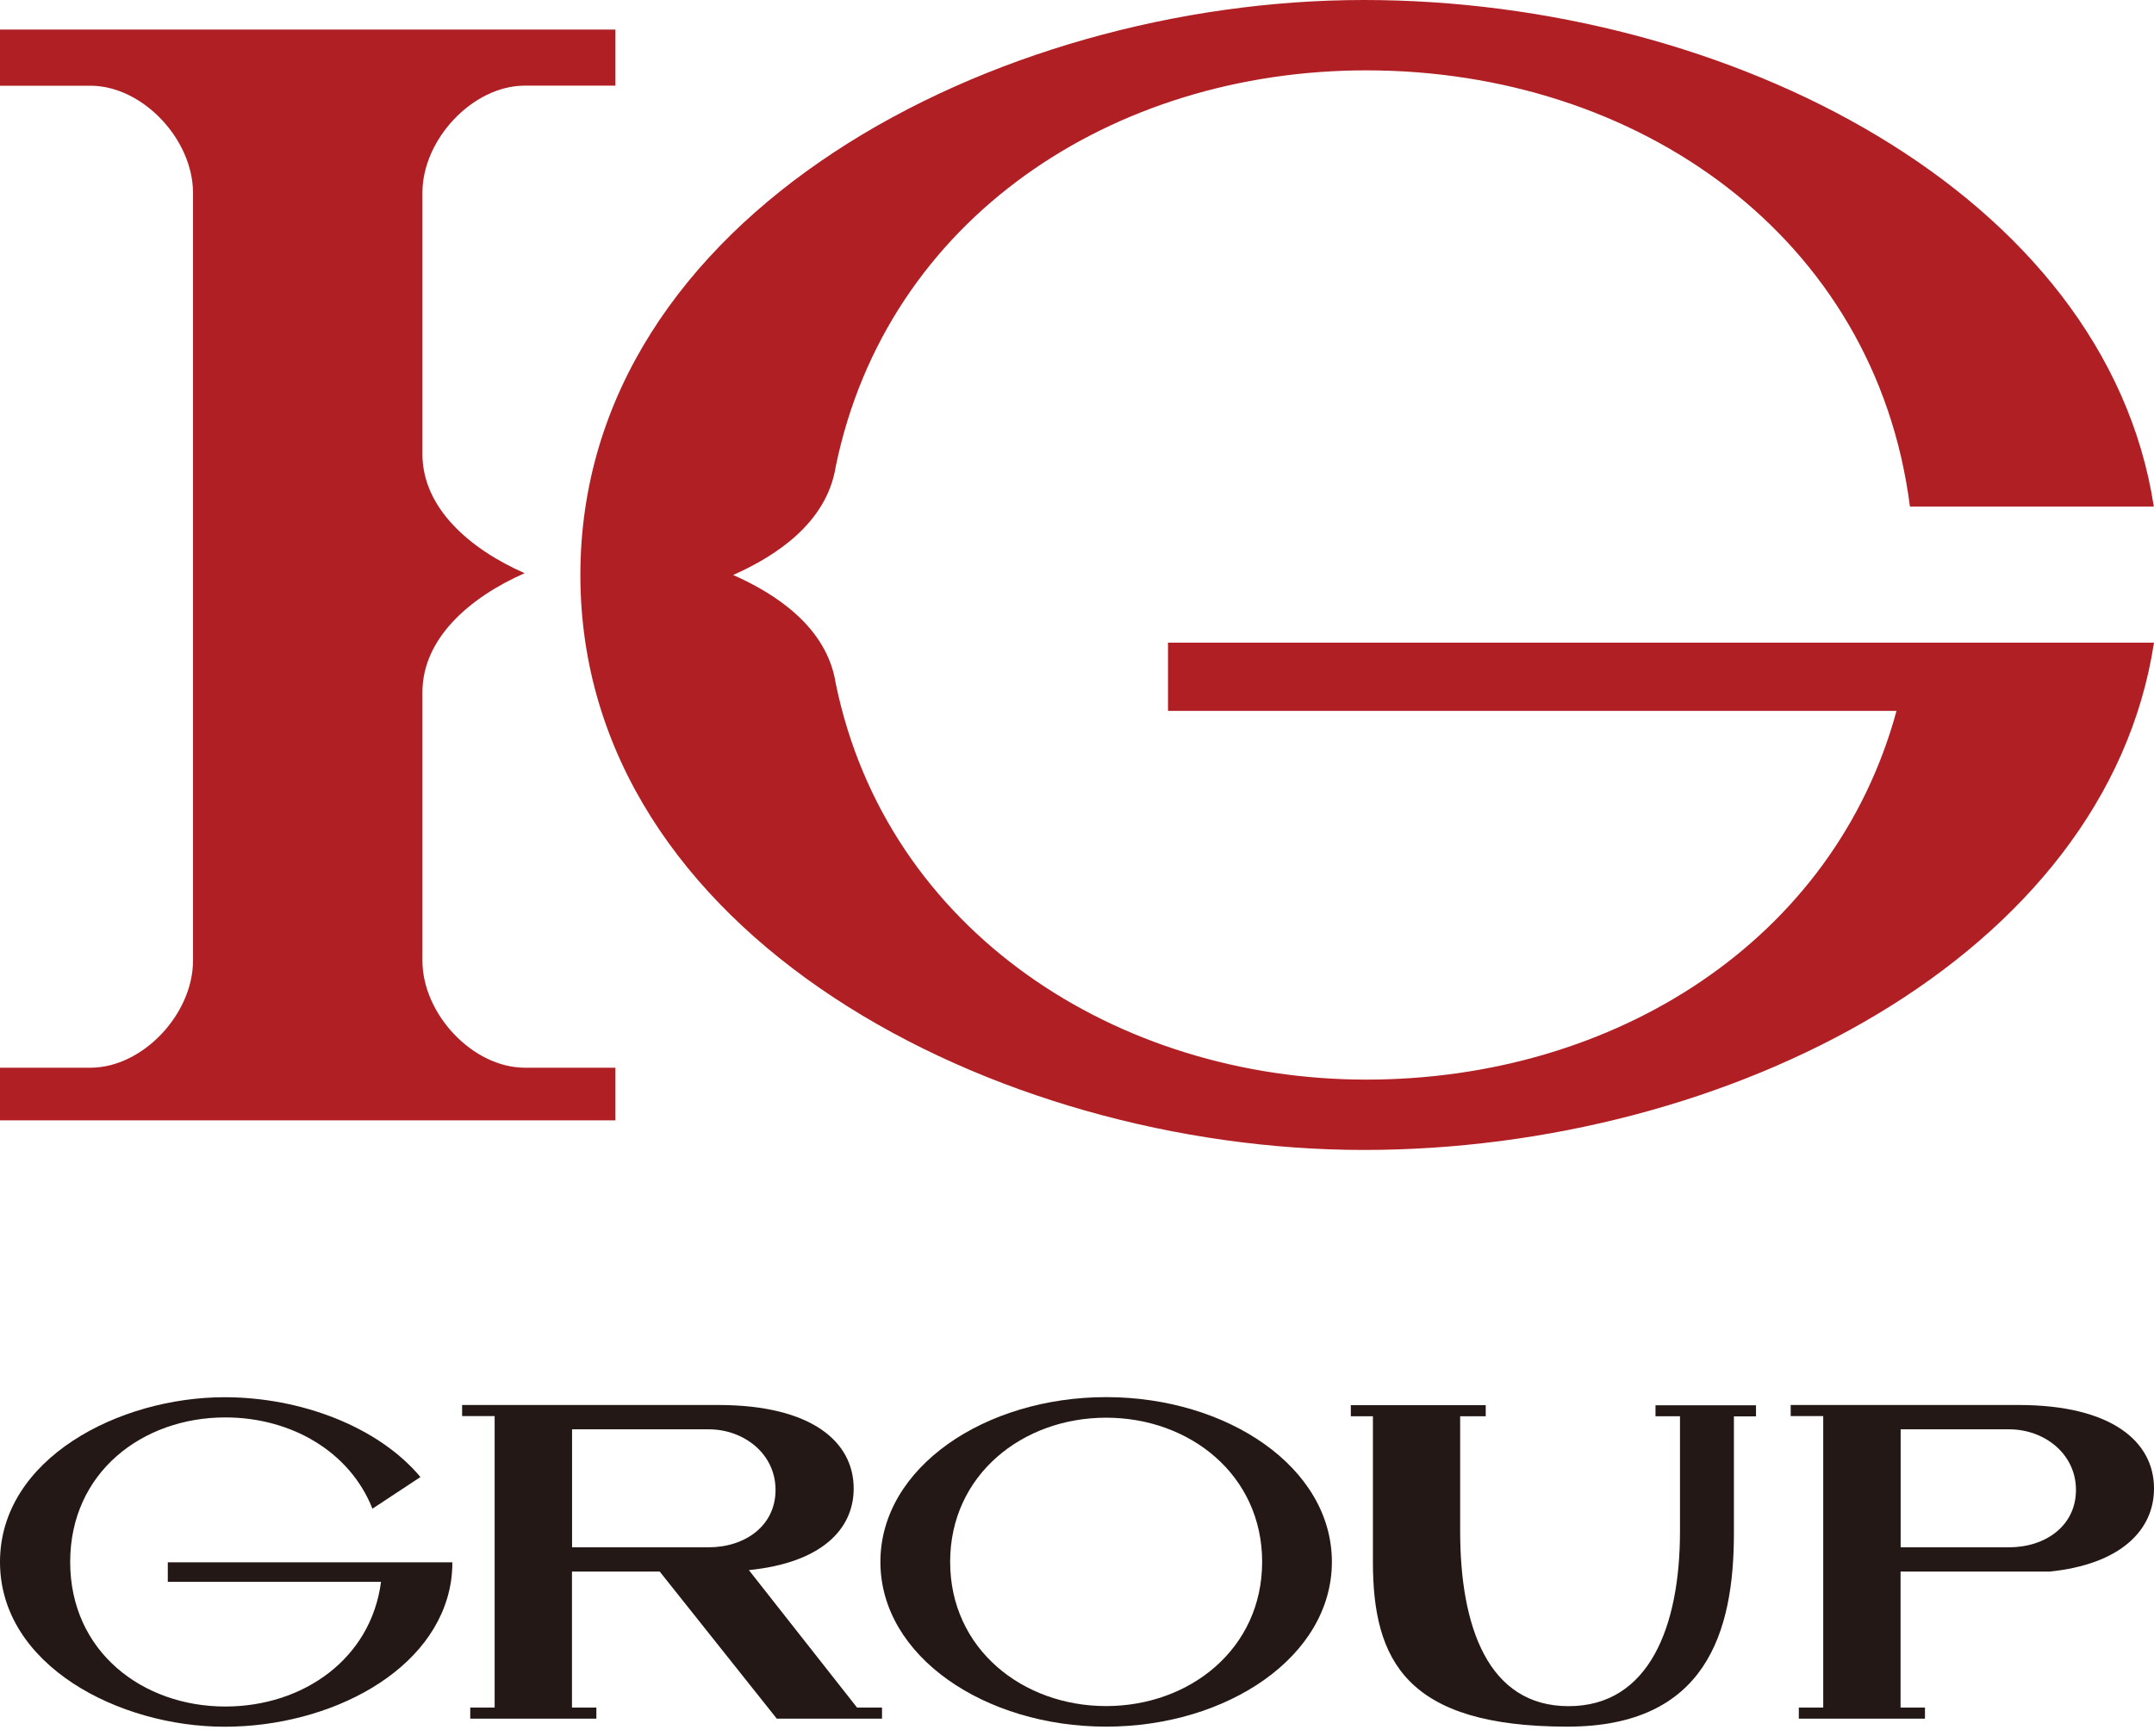
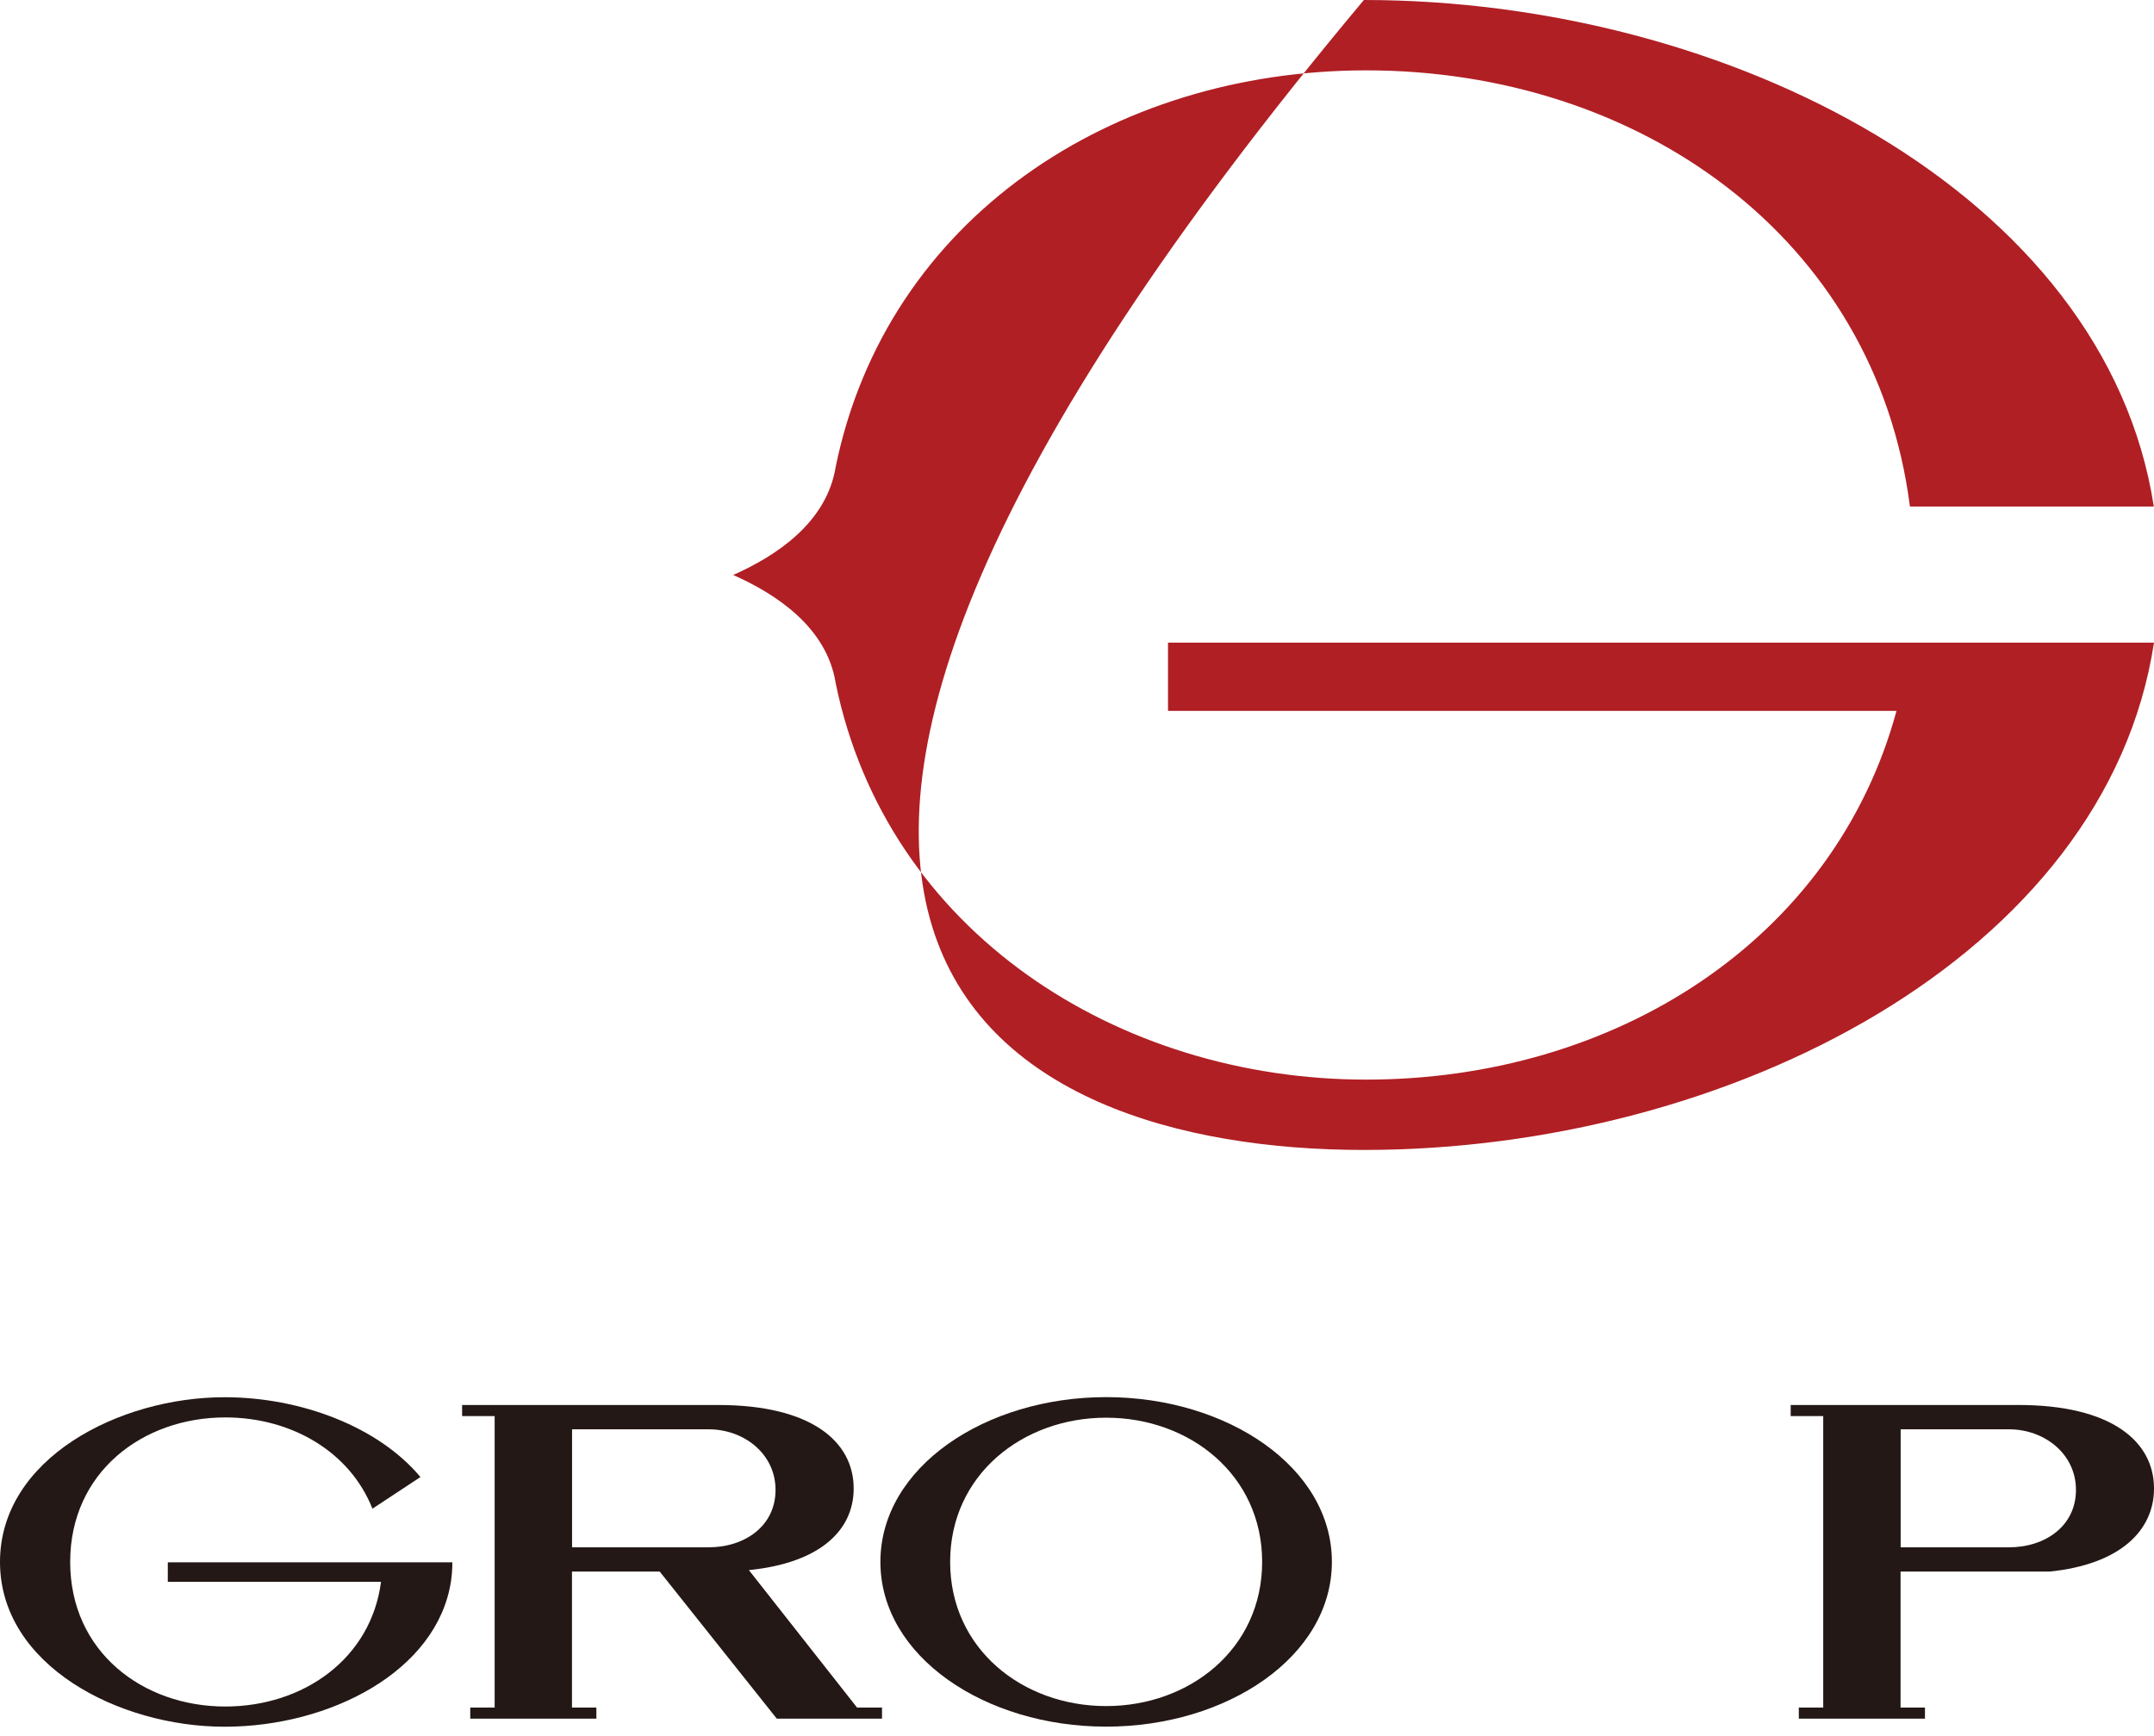
<svg xmlns="http://www.w3.org/2000/svg" width="170" height="137" viewBox="0 0 170 137" fill="none">
-   <path d="M33.338 75.814V54.646C33.338 50.399 37.05 47.16 41.403 45.241C37.05 43.322 33.338 40.083 33.338 35.836V15.219C33.338 11.007 37.296 6.773 41.403 6.759H48.571V2.335H0V6.766H7.169C11.275 6.788 15.233 11.014 15.233 15.226V75.82C15.233 80.033 11.268 84.259 7.162 84.273H0V88.429H48.571V84.273H41.403C37.296 84.259 33.338 80.026 33.338 75.814Z" fill="#B01F24" />
-   <path d="M107.641 90.764C136.442 90.764 166.217 75.468 169.999 50.723H92.182V56.107H149.679C144.754 74.24 127.425 85.212 107.831 85.212C88.238 85.212 69.978 73.556 65.956 53.927C65.257 49.503 61.243 46.878 57.863 45.382C61.243 43.886 65.25 41.262 65.956 36.838C69.985 17.216 87.835 5.553 107.831 5.553C129.281 5.553 148.014 18.683 150.737 39.978H169.985C166.175 15.276 136.421 0 107.641 0C78.578 0 45.805 16.913 45.805 45.382C45.805 73.852 78.578 90.764 107.648 90.764H107.641Z" fill="#B01F24" />
+   <path d="M107.641 90.764C136.442 90.764 166.217 75.468 169.999 50.723H92.182V56.107H149.679C144.754 74.24 127.425 85.212 107.831 85.212C88.238 85.212 69.978 73.556 65.956 53.927C65.257 49.503 61.243 46.878 57.863 45.382C61.243 43.886 65.25 41.262 65.956 36.838C69.985 17.216 87.835 5.553 107.831 5.553C129.281 5.553 148.014 18.683 150.737 39.978H169.985C166.175 15.276 136.421 0 107.641 0C45.805 73.852 78.578 90.764 107.648 90.764H107.641Z" fill="#B01F24" />
  <path d="M87.3 110.273C77.761 110.273 69.484 115.805 69.484 123.277C69.484 130.749 77.754 136.281 87.3 136.281C96.846 136.281 105.116 130.749 105.116 123.277C105.116 115.805 96.846 110.273 87.3 110.273ZM87.3 134.658C80.703 134.658 74.988 130.142 74.988 123.277C74.988 116.412 80.703 111.896 87.3 111.896C93.897 111.896 99.612 116.412 99.612 123.277C99.612 130.142 93.897 134.658 87.3 134.658Z" fill="#231815" />
  <path d="M59.105 123.926C64.764 123.355 67.375 120.758 67.375 117.484C67.375 113.78 64.03 110.894 56.678 110.894H42.348H36.471V111.769H39.039V134.778H37.113V135.653H47.068V134.778H45.142V124.039H52.064L61.307 135.653H69.611V134.778H67.643L59.098 123.919L59.105 123.926ZM45.149 122.127V112.813H55.923C58.724 112.813 61.208 114.754 61.208 117.597C61.208 120.441 58.788 122.127 55.923 122.127H45.149Z" fill="#231815" />
  <path d="M161.731 124.046C167.39 123.475 170.001 120.758 170.001 117.484C170.001 113.78 166.656 110.894 159.304 110.894H147.204H141.326V111.769H143.894V134.778H141.968V135.653H151.924V134.778H149.998V124.039H161.724L161.731 124.046ZM150.005 122.127V112.813H158.556C161.357 112.813 163.841 114.754 163.841 117.597C163.841 120.441 161.421 122.127 158.556 122.127H150.005Z" fill="#231815" />
  <path d="M13.236 124.851H30.071C29.281 130.94 23.919 134.693 17.78 134.693C11.261 134.693 5.539 130.368 5.539 123.284C5.539 116.2 11.261 111.875 17.78 111.875C22.973 111.875 27.609 114.564 29.394 119.079L33.183 116.581C29.853 112.595 23.714 110.281 17.724 110.281C9.398 110.281 0 115.128 0 123.284C0 131.441 9.391 136.288 17.724 136.288C26.057 136.288 34.481 131.906 35.589 124.837C35.66 124.357 35.702 123.835 35.702 123.313H13.243V124.851H13.236Z" fill="#231815" />
-   <path d="M130.664 111.783H132.59V120.857C132.59 128.357 130.17 134.665 123.799 134.665C117.428 134.665 115.24 128.364 115.24 120.857V111.783H117.258V110.908H106.611V111.783H108.354V123.277C108.354 131.074 111 136.281 123.707 136.281C134.644 136.281 136.845 128.823 136.845 121.026V111.79H138.588V110.915H130.657V111.79L130.664 111.783Z" fill="#231815" />
</svg>